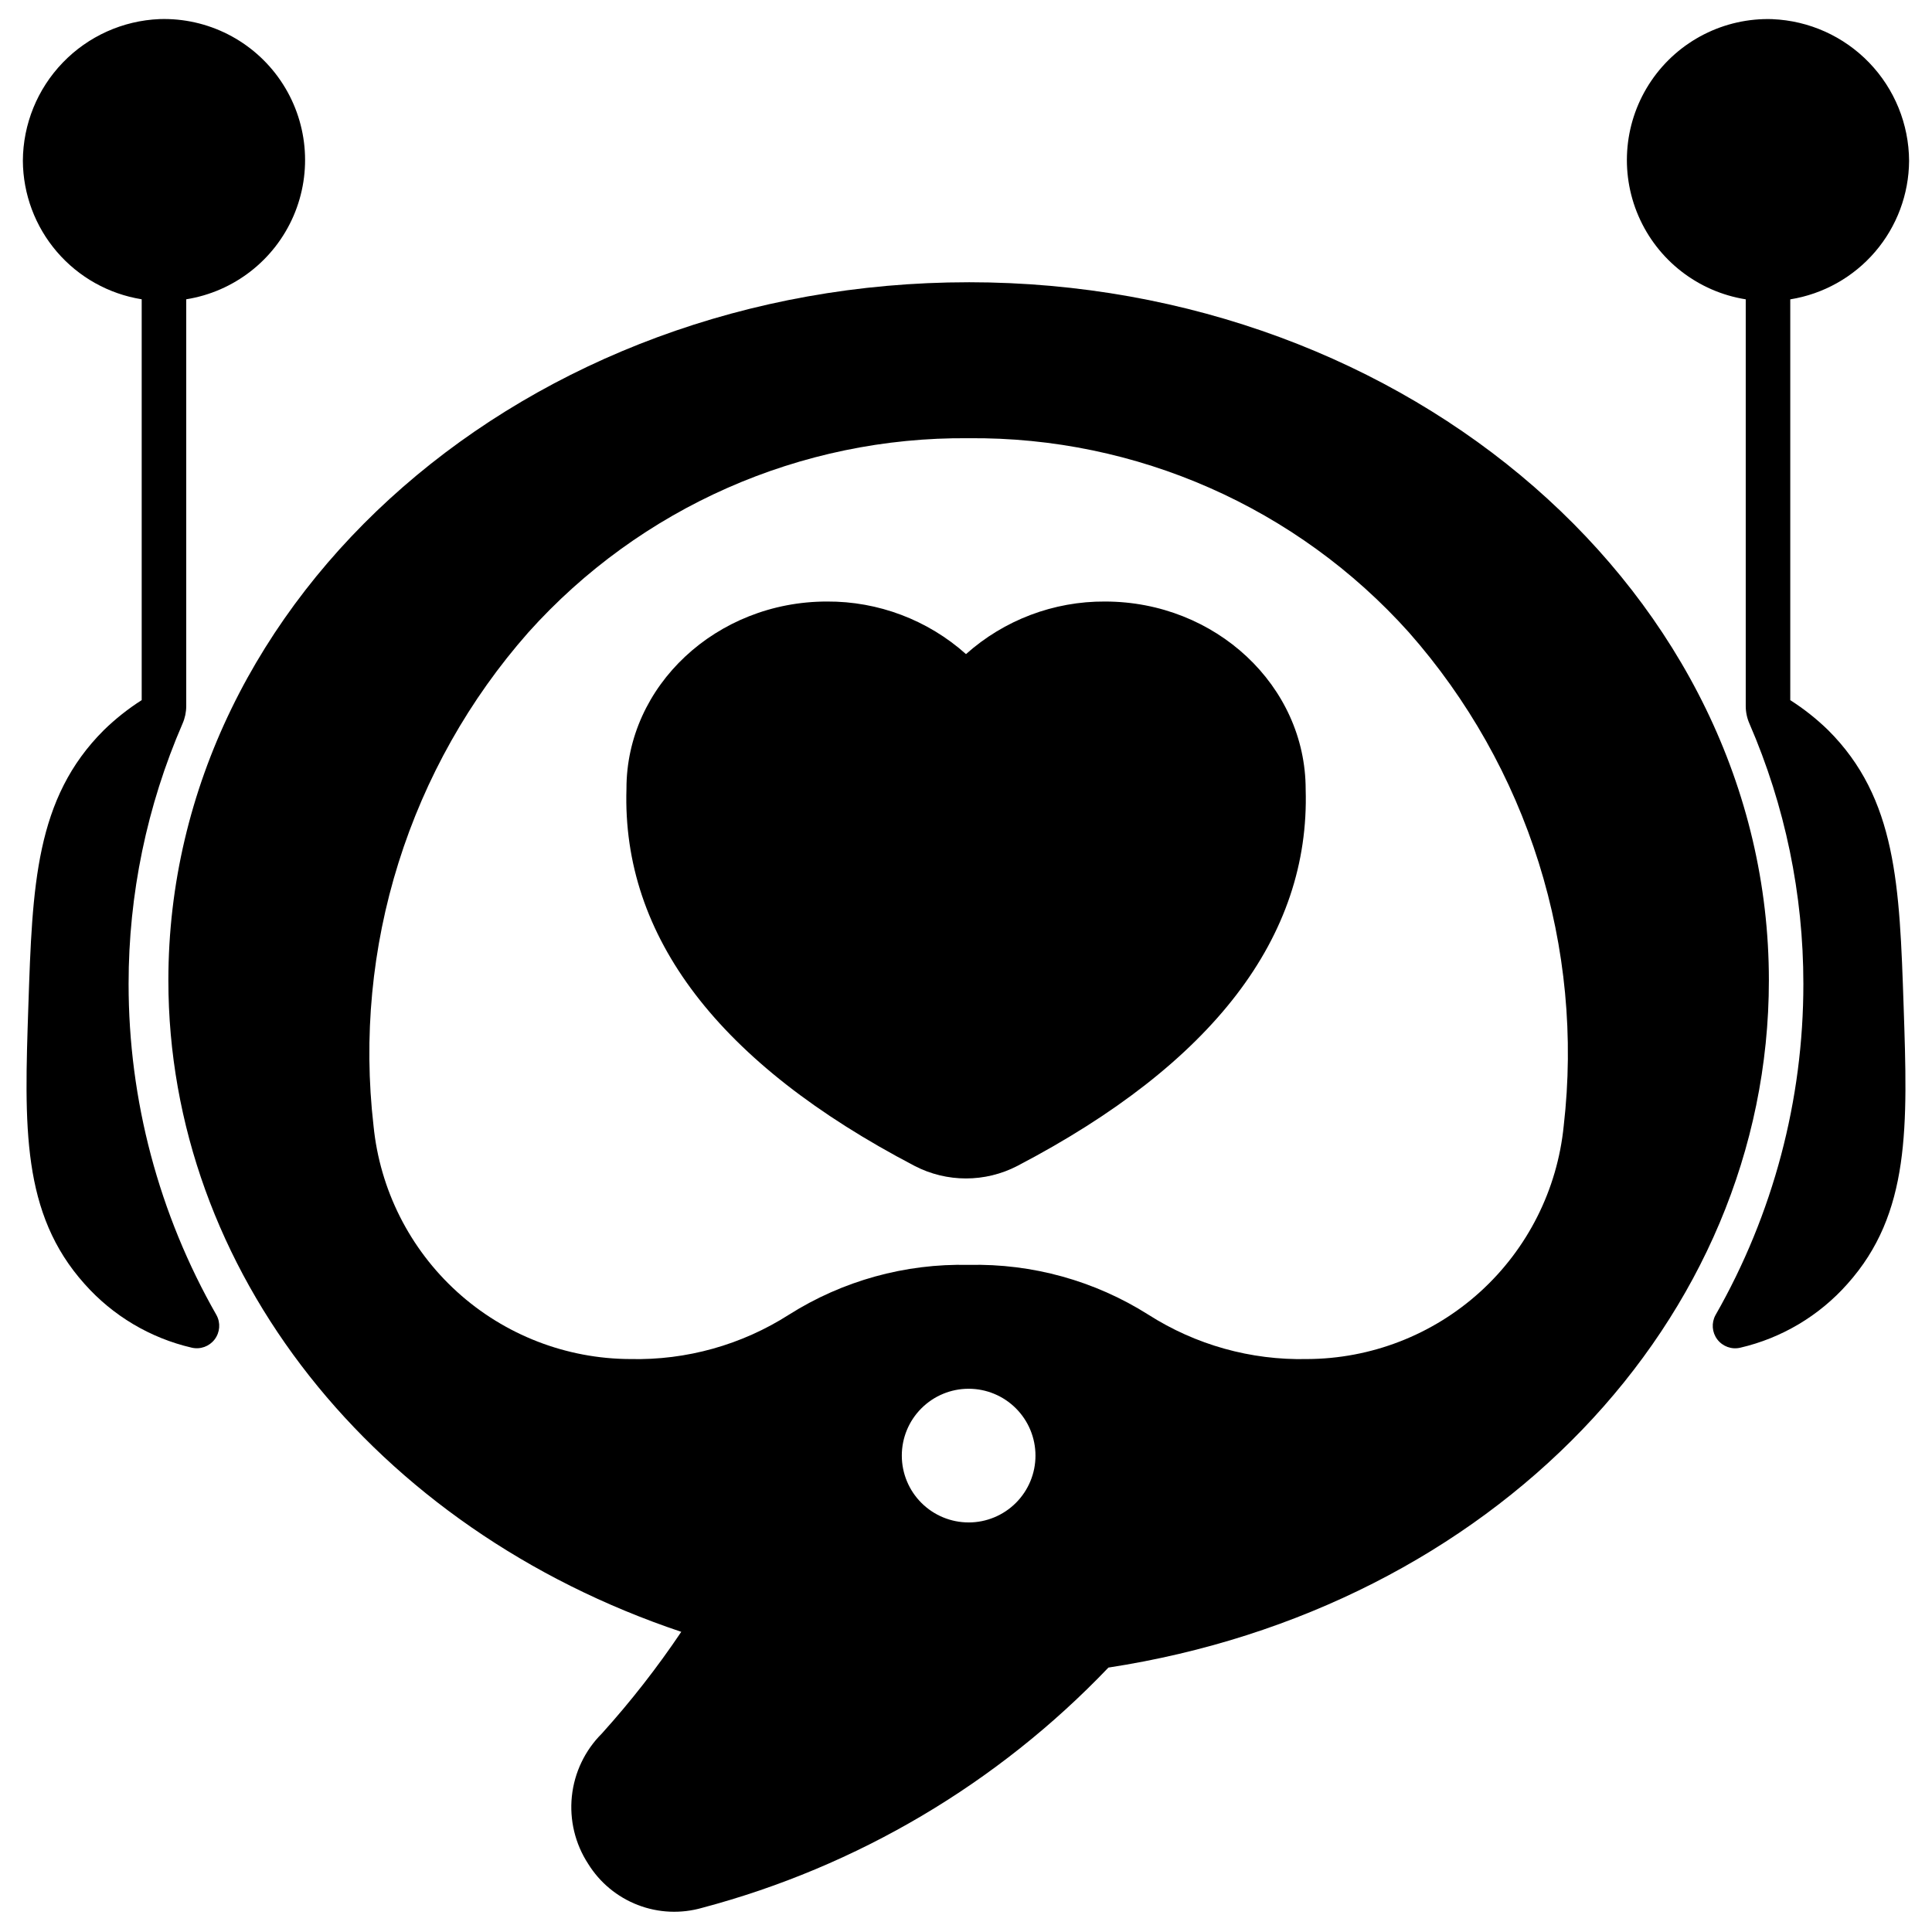
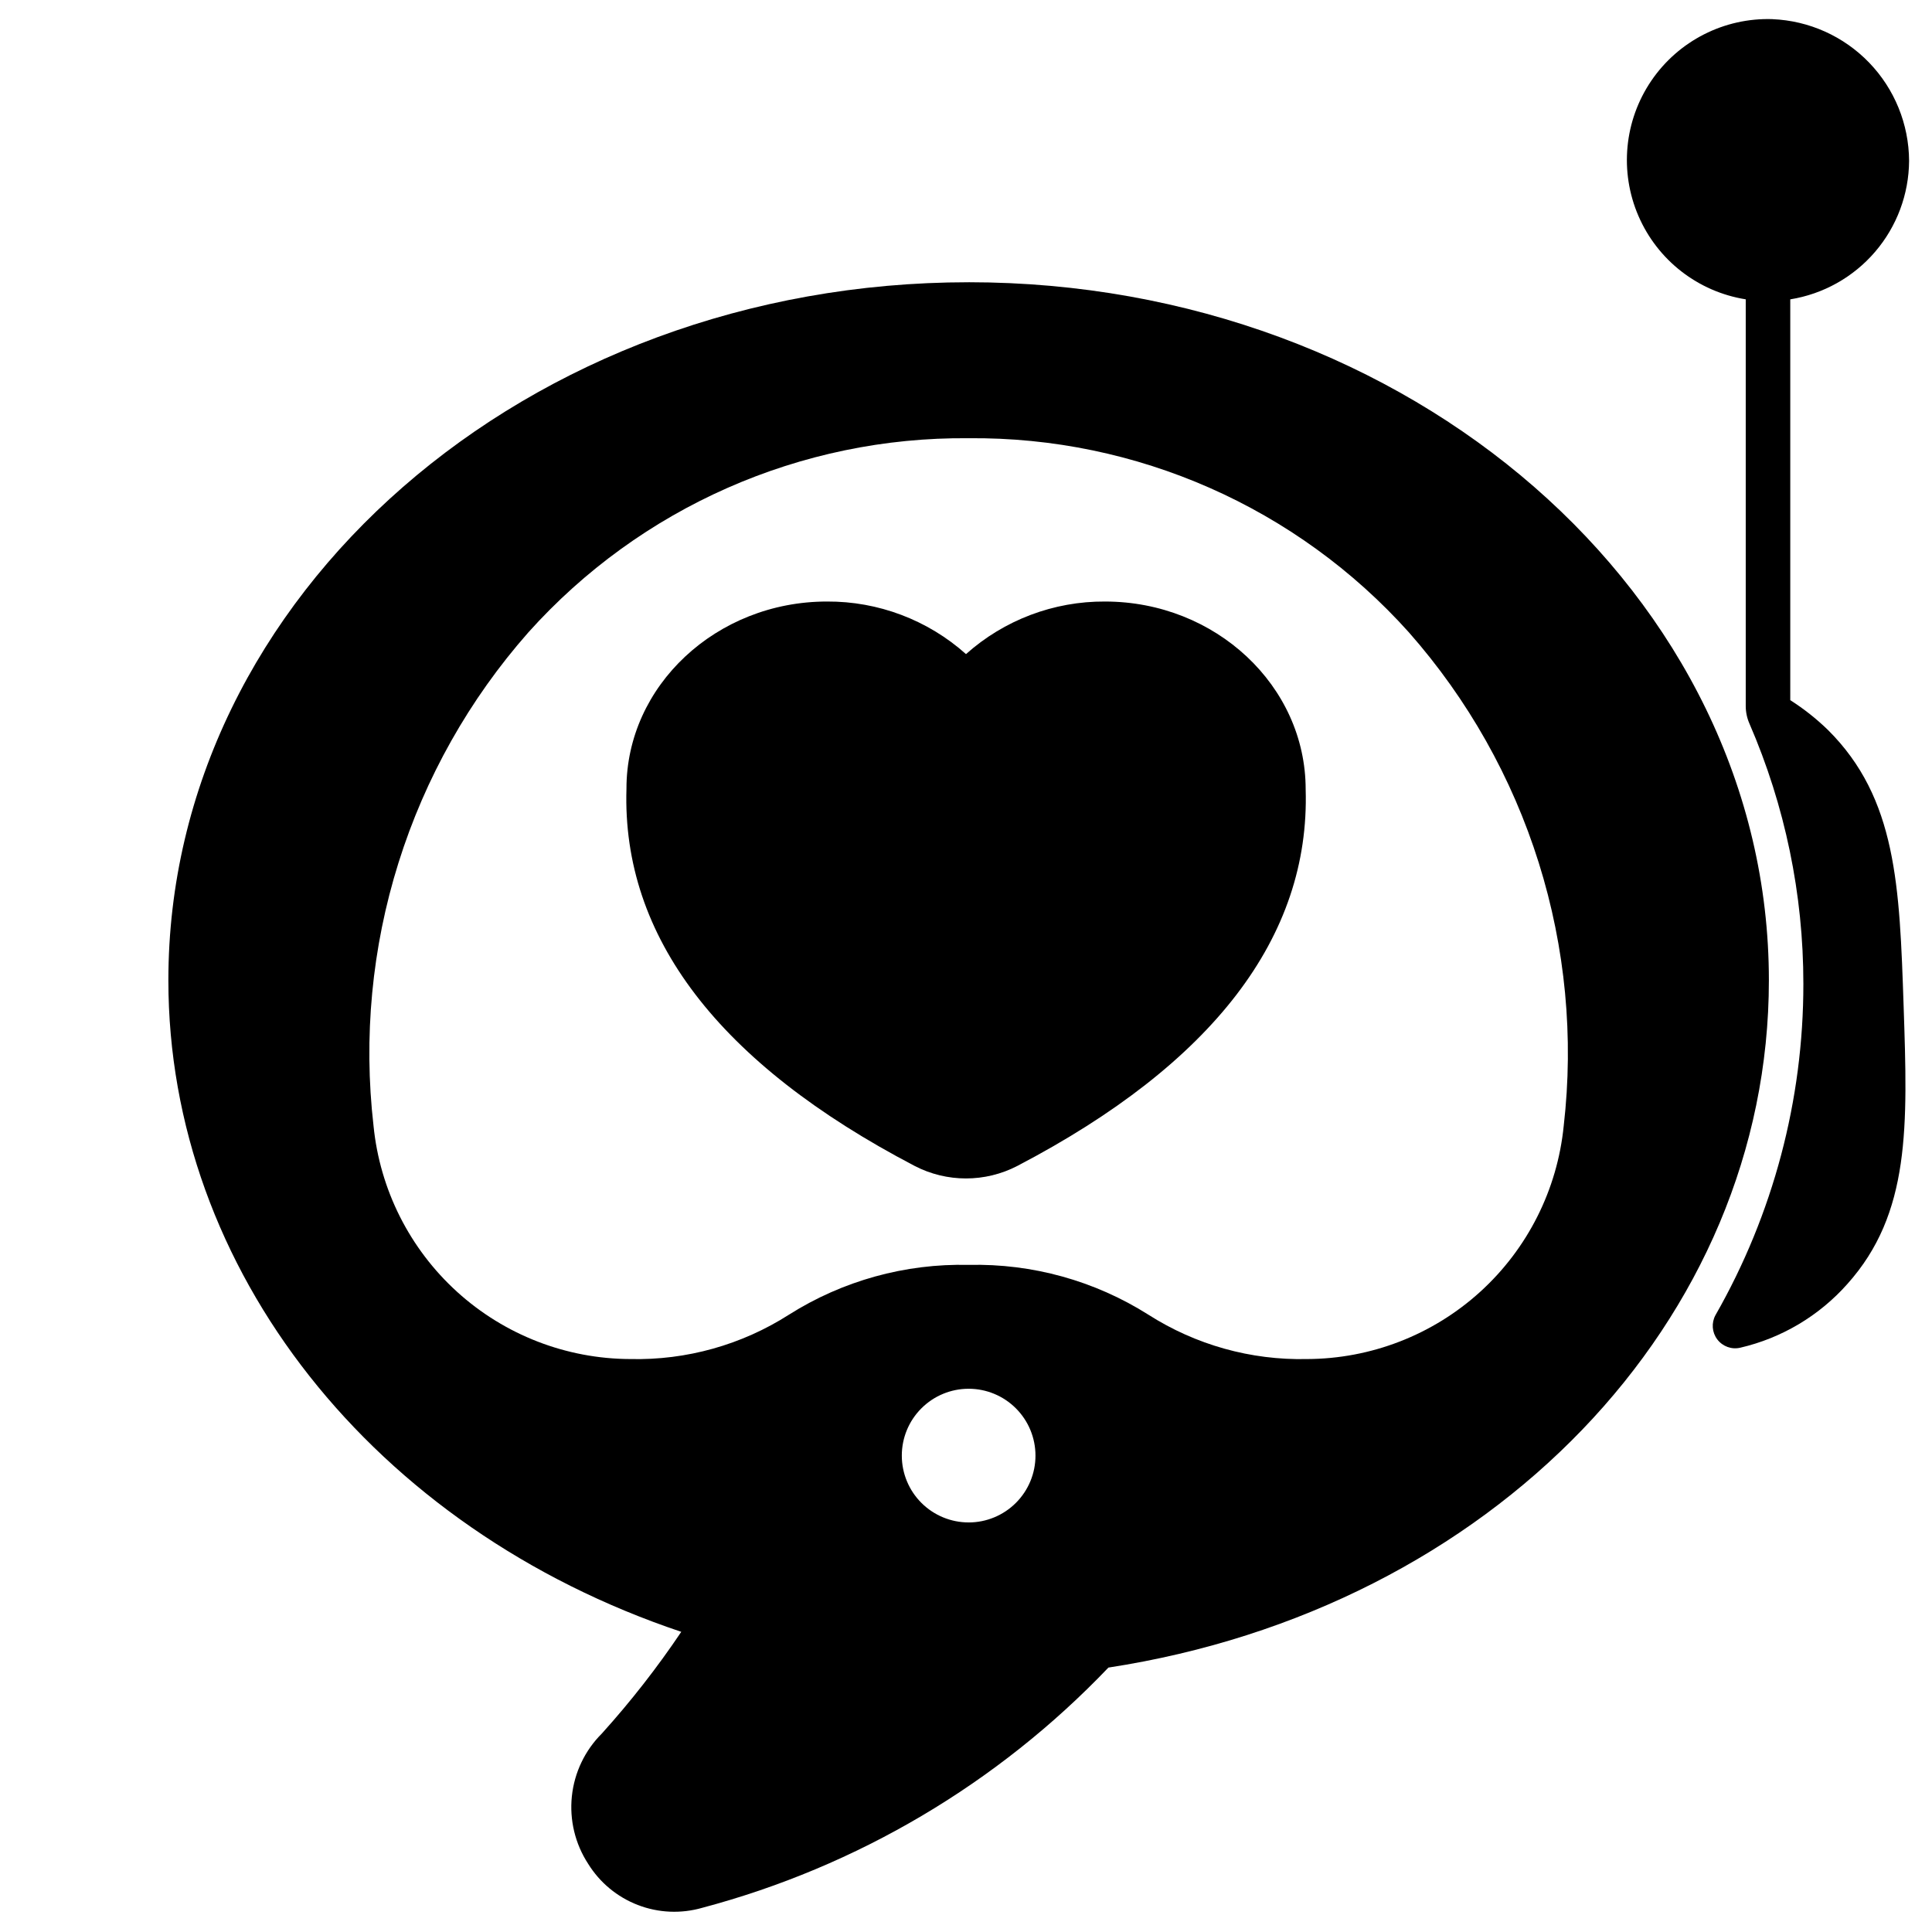
<svg xmlns="http://www.w3.org/2000/svg" fill="#000000" width="800px" height="800px" version="1.1" viewBox="144 144 512 512">
  <g>
    <path d="m436.84 303.41c-13.582-0.078-26.711 4.887-36.84 13.934-10.133-9.047-23.262-14.012-36.844-13.934-29.324 0-53.176 22.355-53.137 49.633-1.219 39.203 24.48 72.816 76.359 99.934 8.539 4.43 18.699 4.43 27.238 0 51.875-27.117 77.578-60.734 76.398-99.777 0-27.434-23.852-49.789-53.176-49.789z" />
    <path d="m400.7 218.8c-116.94 0-212.08 82.988-212.08 184.99 0 76.727 54.316 145.3 135.92 172.66h0.004c-6.367 9.473-13.402 18.48-21.047 26.953-4.481 4.465-7.285 10.332-7.945 16.617-0.66 6.289 0.859 12.609 4.312 17.906 3.078 4.973 7.695 8.801 13.152 10.91 5.453 2.106 11.445 2.371 17.066 0.758 41.066-10.902 78.324-32.938 107.66-63.668 101.55-15.586 175.03-91.891 175.03-182.14 0-102-95.141-184.99-212.08-184.99zm0 328.66c-4.699 0-9.203-1.867-12.523-5.188-3.324-3.32-5.188-7.828-5.188-12.523 0-4.699 1.863-9.203 5.188-12.523 3.32-3.324 7.824-5.191 12.523-5.191s9.203 1.867 12.523 5.191c3.324 3.32 5.188 7.824 5.188 12.523 0.004 4.699-1.863 9.203-5.184 12.527-3.324 3.32-7.828 5.188-12.527 5.188zm157.7-105.09c-1.684 16.895-9.574 32.566-22.141 43.98-12.57 11.414-28.93 17.762-45.906 17.812-14.867 0.34-29.492-3.754-42.023-11.758-14.227-8.996-30.797-13.59-47.625-13.195-16.828-0.395-33.398 4.199-47.625 13.195-12.535 8.008-27.172 12.102-42.043 11.758-16.977-0.051-33.332-6.398-45.902-17.812-12.57-11.414-20.461-27.086-22.145-43.98-2.703-23.453-0.449-47.211 6.617-69.734 7.062-22.527 18.781-43.316 34.391-61.023 29.695-33.133 72.211-51.887 116.7-51.48 44.488-0.406 87.004 18.348 116.7 51.48 15.605 17.707 27.32 38.492 34.383 61.016 7.066 22.523 9.32 46.277 6.621 69.727z" />
    <path d="m613.72 149.07c-12.785-0.414-24.895 5.742-32.098 16.316-7.199 10.574-8.492 24.098-3.418 35.844 5.07 11.746 15.797 20.082 28.434 22.094v107.8c0.004 1.605 0.34 3.191 0.988 4.656 9.434 21.766 14.297 45.234 14.285 68.957 0.016 30.793-8.016 61.059-23.297 87.797-1.113 2.055-0.922 4.57 0.492 6.43 1.414 1.863 3.789 2.723 6.066 2.195 10.992-2.547 20.918-8.453 28.402-16.895 16.754-18.707 15.98-41.762 14.906-73.668s-1.848-55.012-20.02-73.121v0.004c-3.059-2.981-6.418-5.637-10.02-7.93v-106.22c8.746-1.406 16.707-5.863 22.473-12.586 5.766-6.719 8.961-15.27 9.016-24.121-0.051-9.715-3.844-19.035-10.586-26.023-6.742-6.992-15.918-11.121-25.625-11.523z" />
-     <path d="m181.55 223.32v106.22c-3.602 2.297-6.957 4.957-10.02 7.941-18.172 18.109-18.945 41.184-20.016 73.121s-1.848 54.961 14.902 73.668c7.488 8.438 17.414 14.336 28.402 16.879 2.281 0.527 4.652-0.332 6.066-2.195 1.414-1.859 1.609-4.375 0.492-6.43-15.277-26.734-23.309-56.992-23.297-87.781-0.012-23.723 4.852-47.191 14.289-68.957 0.648-1.473 0.984-3.062 0.988-4.672v-107.8c12.633-2.012 23.359-10.348 28.434-22.094 5.07-11.746 3.781-25.27-3.422-35.844-7.199-10.574-19.312-16.73-32.098-16.316-9.703 0.402-18.883 4.531-25.625 11.523-6.742 6.988-10.535 16.309-10.586 26.023 0.055 8.852 3.25 17.402 9.016 24.121 5.766 6.723 13.727 11.18 22.473 12.586z" />
  </g>
</svg>